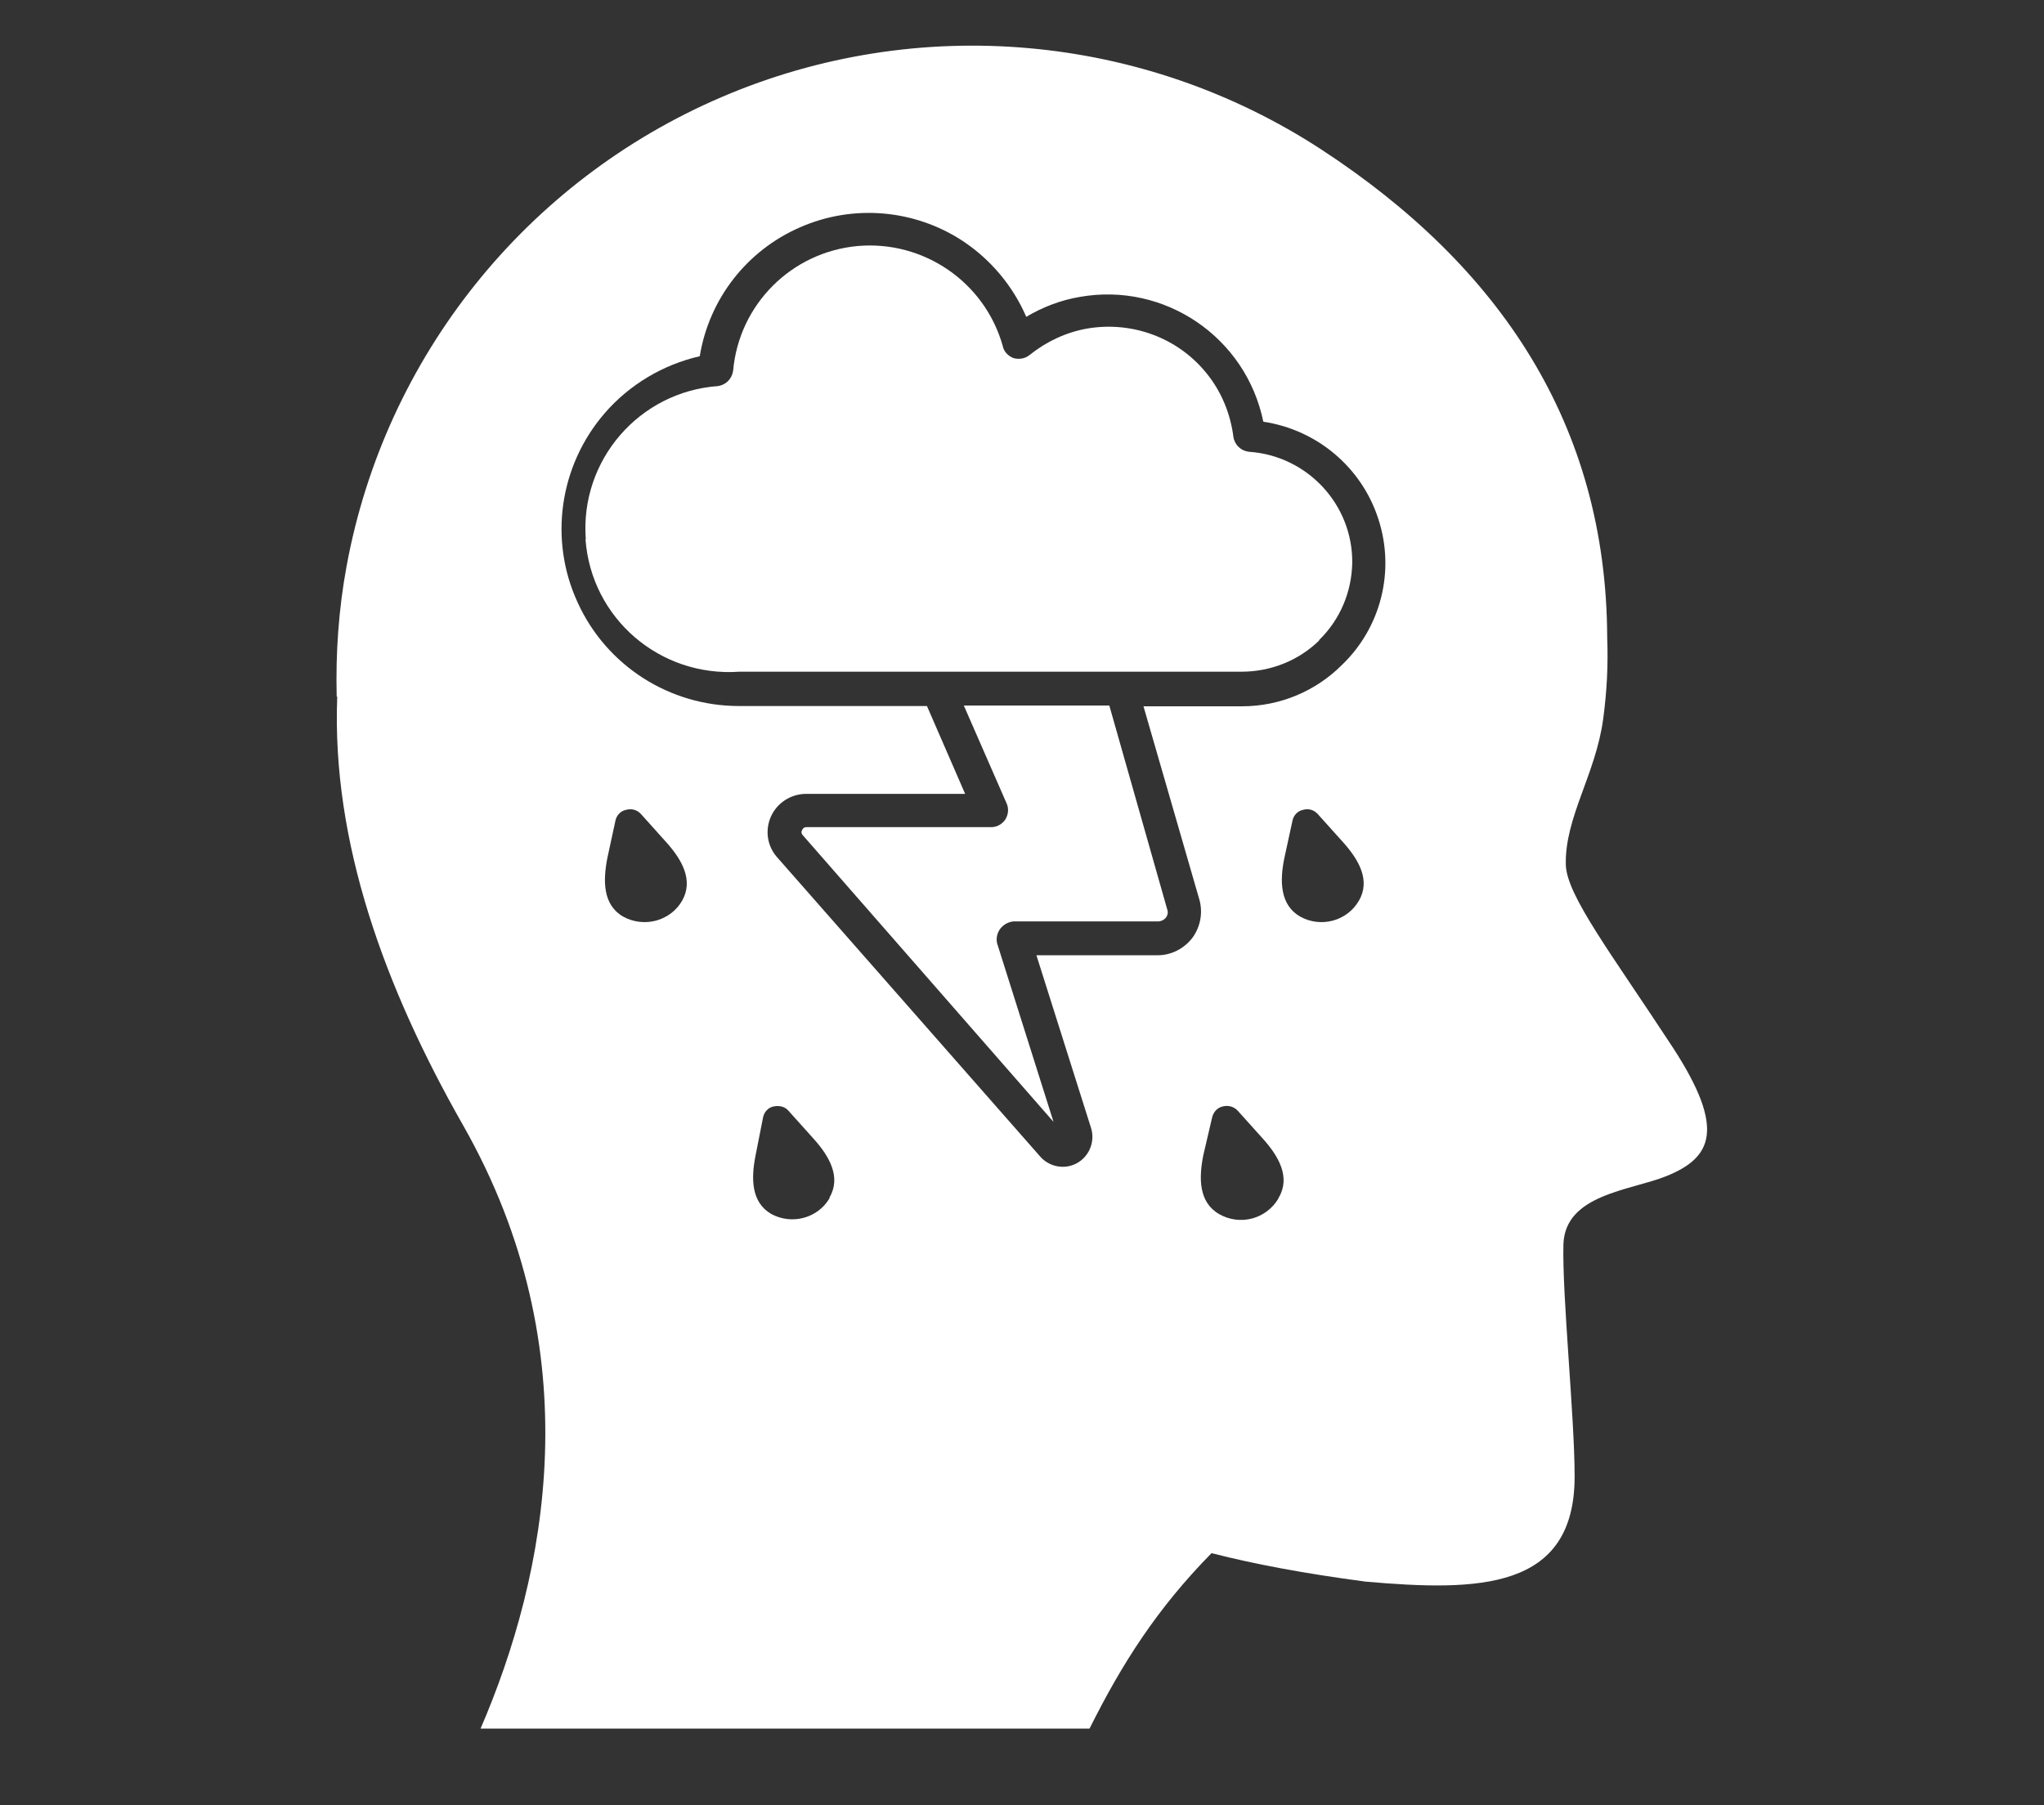
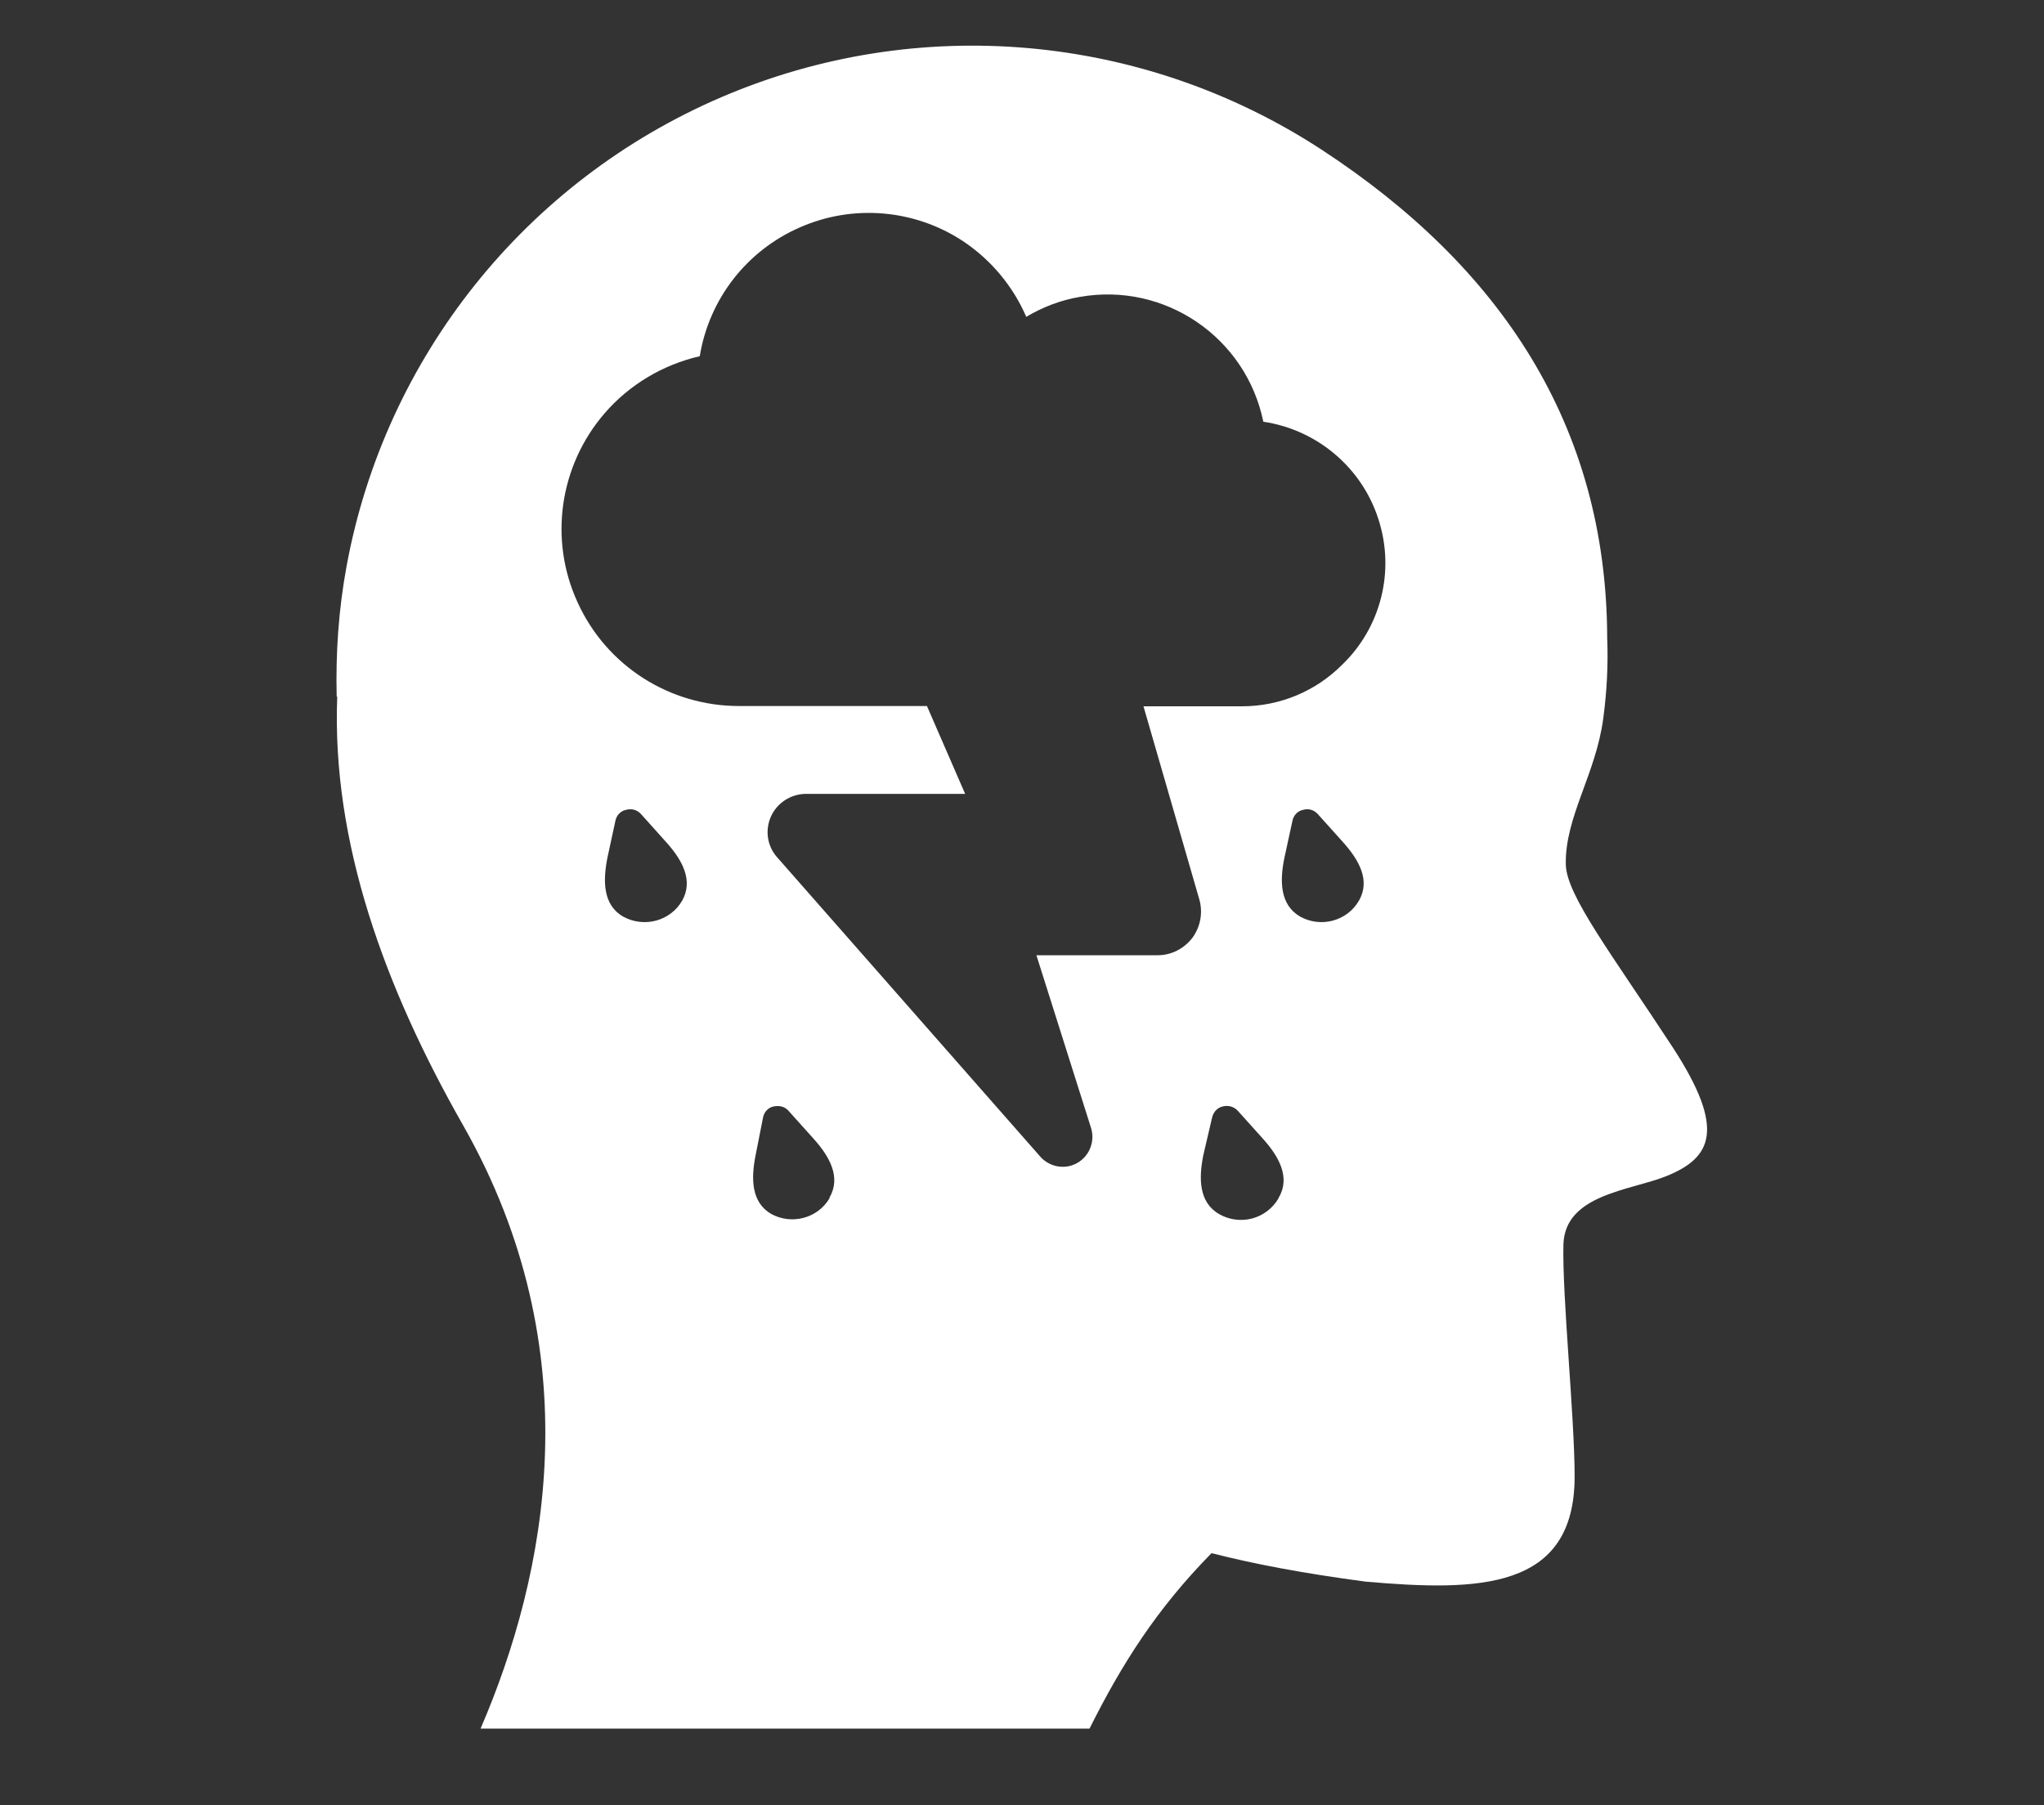
<svg xmlns="http://www.w3.org/2000/svg" width="60" height="53" viewBox="0 0 60 53" fill="none">
  <rect x="0" y="0" width="60" height="53" fill="#333333" stroke="none" />
  <path d="M9.899 20.455C9.734 24.714 11.286 28.982 13.59 33.03C17.375 39.681 16.051 46.239 14.107 50.748H31.983C32.931 48.849 33.958 47.231 35.564 45.598C36.818 45.918 38.26 46.192 40.086 46.434C43.393 46.723 46.222 46.692 46.222 43.347C46.222 41.604 45.854 38.04 45.893 36.532C45.94 35.062 47.86 34.953 48.91 34.531C50.25 33.991 50.666 33.163 49.122 30.779C47.303 27.997 45.987 26.293 45.963 25.386C45.932 23.995 46.841 22.737 47.061 21.103C47.17 20.291 47.209 19.501 47.178 18.727V18.712C47.155 12.467 44.028 7.817 38.793 4.393C33.55 0.97 26.944 0.384 21.192 2.846C15.439 5.308 11.302 10.482 10.173 16.625C9.938 17.899 9.852 19.181 9.883 20.447L9.899 20.455ZM37.703 25.183L37.939 24.097C37.97 23.94 38.087 23.808 38.252 23.776C38.409 23.729 38.573 23.776 38.683 23.901L39.428 24.73C39.89 25.246 40.235 25.848 39.89 26.442C39.545 27.043 38.769 27.247 38.166 26.91C37.57 26.567 37.562 25.863 37.703 25.183ZM37.531 35.156V35.179C37.359 35.476 37.077 35.687 36.755 35.773C36.426 35.859 36.074 35.812 35.783 35.641C35.188 35.297 35.188 34.593 35.321 33.921L35.58 32.811C35.619 32.647 35.729 32.522 35.893 32.483C36.05 32.444 36.215 32.483 36.332 32.608L37.077 33.437C37.539 33.952 37.884 34.562 37.539 35.156H37.531ZM24.35 35.156V35.179C24.005 35.766 23.245 35.969 22.641 35.641C22.046 35.297 22.046 34.593 22.179 33.921L22.398 32.811C22.43 32.647 22.547 32.514 22.712 32.483C22.876 32.452 23.033 32.483 23.143 32.608L23.887 33.437C24.35 33.952 24.695 34.562 24.35 35.156ZM20.024 26.442C19.679 27.043 18.903 27.247 18.292 26.91C17.696 26.567 17.696 25.863 17.83 25.183L18.065 24.097C18.096 23.94 18.214 23.808 18.378 23.776C18.535 23.729 18.707 23.776 18.817 23.901L19.561 24.73C20.024 25.246 20.361 25.848 20.024 26.442ZM39.396 19.517C38.62 20.298 37.562 20.736 36.458 20.736H33.566L35.211 26.426C35.313 26.809 35.235 27.215 35 27.536C34.757 27.848 34.389 28.044 33.989 28.044H30.423L32.022 33.1C32.155 33.499 31.983 33.944 31.614 34.148C31.246 34.351 30.791 34.257 30.525 33.944L22.798 25.152C22.516 24.824 22.453 24.363 22.634 23.964C22.814 23.573 23.206 23.315 23.644 23.307H28.331L27.21 20.728H21.693C19.655 20.728 17.806 19.548 16.96 17.696C16.105 15.851 16.419 13.678 17.743 12.139C18.472 11.295 19.452 10.709 20.541 10.458C20.815 8.778 21.92 7.356 23.48 6.676C25.039 5.988 26.842 6.144 28.26 7.074C29.083 7.621 29.734 8.395 30.125 9.302C30.611 9.013 31.144 8.809 31.701 8.716C34.193 8.278 36.575 9.903 37.084 12.381C38.66 12.616 39.976 13.725 40.462 15.242C40.956 16.758 40.54 18.423 39.388 19.525L39.396 19.517Z" fill="white" />
-   <path fill-rule="evenodd" clip-rule="evenodd" d="M23.543 24.495L30.925 32.936L29.271 27.7C29.232 27.551 29.271 27.387 29.365 27.262C29.459 27.145 29.593 27.067 29.749 27.051H33.989C34.083 27.051 34.161 27.012 34.216 26.95C34.279 26.871 34.294 26.785 34.263 26.699L32.563 20.713H28.292L29.553 23.597C29.616 23.745 29.6 23.917 29.506 24.066C29.412 24.198 29.263 24.284 29.099 24.284H23.668C23.613 24.284 23.566 24.316 23.55 24.363C23.519 24.402 23.519 24.464 23.55 24.495H23.543ZM17.187 15.836C17.359 18.157 19.373 19.884 21.701 19.72H36.442C37.296 19.72 38.111 19.399 38.722 18.805V18.79C39.341 18.188 39.678 17.375 39.694 16.523C39.71 14.812 38.377 13.382 36.669 13.264C36.434 13.241 36.246 13.069 36.207 12.834C36.12 12.147 35.854 11.498 35.423 10.966C34.584 9.919 33.237 9.419 31.912 9.646C31.293 9.755 30.713 10.029 30.227 10.419C30.094 10.529 29.914 10.56 29.749 10.513C29.593 10.451 29.467 10.325 29.436 10.161C28.911 8.286 27.116 7.051 25.173 7.223C23.229 7.402 21.693 8.942 21.521 10.88C21.489 11.115 21.317 11.295 21.082 11.334C18.762 11.498 17.022 13.514 17.195 15.828L17.187 15.836ZM23.543 24.355C23.543 24.355 23.511 24.456 23.543 24.488L30.925 32.928L29.271 27.692C29.232 27.544 29.271 27.379 29.365 27.254C29.459 27.137 29.593 27.059 29.749 27.043H33.989C34.083 27.043 34.161 27.004 34.216 26.942C34.279 26.863 34.294 26.777 34.263 26.692L32.563 20.705H28.292L29.553 23.589C29.616 23.737 29.6 23.909 29.506 24.058C29.412 24.191 29.263 24.276 29.099 24.276H23.668C23.613 24.276 23.566 24.308 23.55 24.355H23.543ZM17.187 15.836C17.359 18.157 19.373 19.884 21.701 19.72H36.442C37.296 19.72 38.111 19.399 38.722 18.805V18.79C39.341 18.188 39.678 17.375 39.694 16.523C39.71 14.812 38.377 13.382 36.669 13.264C36.434 13.241 36.246 13.069 36.207 12.834C36.12 12.147 35.854 11.498 35.423 10.966C34.584 9.919 33.237 9.419 31.912 9.646C31.293 9.755 30.713 10.029 30.227 10.419C30.094 10.529 29.914 10.56 29.749 10.513C29.593 10.451 29.467 10.325 29.436 10.161C28.911 8.286 27.116 7.051 25.173 7.223C23.229 7.402 21.693 8.942 21.521 10.88C21.489 11.115 21.317 11.295 21.082 11.334C18.762 11.498 17.022 13.514 17.195 15.828L17.187 15.836ZM17.187 15.836C17.359 18.157 19.373 19.884 21.701 19.72H36.442C37.296 19.72 38.111 19.399 38.722 18.805V18.79C39.341 18.188 39.678 17.375 39.694 16.523C39.71 14.812 38.377 13.382 36.669 13.264C36.434 13.241 36.246 13.069 36.207 12.834C36.12 12.147 35.854 11.498 35.423 10.966C34.584 9.919 33.237 9.419 31.912 9.646C31.293 9.755 30.713 10.029 30.227 10.419C30.094 10.529 29.914 10.56 29.749 10.513C29.593 10.451 29.467 10.325 29.436 10.161C28.911 8.286 27.116 7.051 25.173 7.223C23.229 7.402 21.693 8.942 21.521 10.88C21.489 11.115 21.317 11.295 21.082 11.334C18.762 11.498 17.022 13.514 17.195 15.828L17.187 15.836ZM23.543 24.355C23.543 24.355 23.511 24.456 23.543 24.488L30.925 32.928L29.271 27.692C29.232 27.544 29.271 27.379 29.365 27.254C29.459 27.137 29.593 27.059 29.749 27.043H33.989C34.083 27.043 34.161 27.004 34.216 26.942C34.279 26.863 34.294 26.777 34.263 26.692L32.563 20.705H28.292L29.553 23.589C29.616 23.737 29.6 23.909 29.506 24.058C29.412 24.191 29.263 24.276 29.099 24.276H23.668C23.613 24.276 23.566 24.308 23.55 24.355H23.543Z" fill="white" />
</svg>